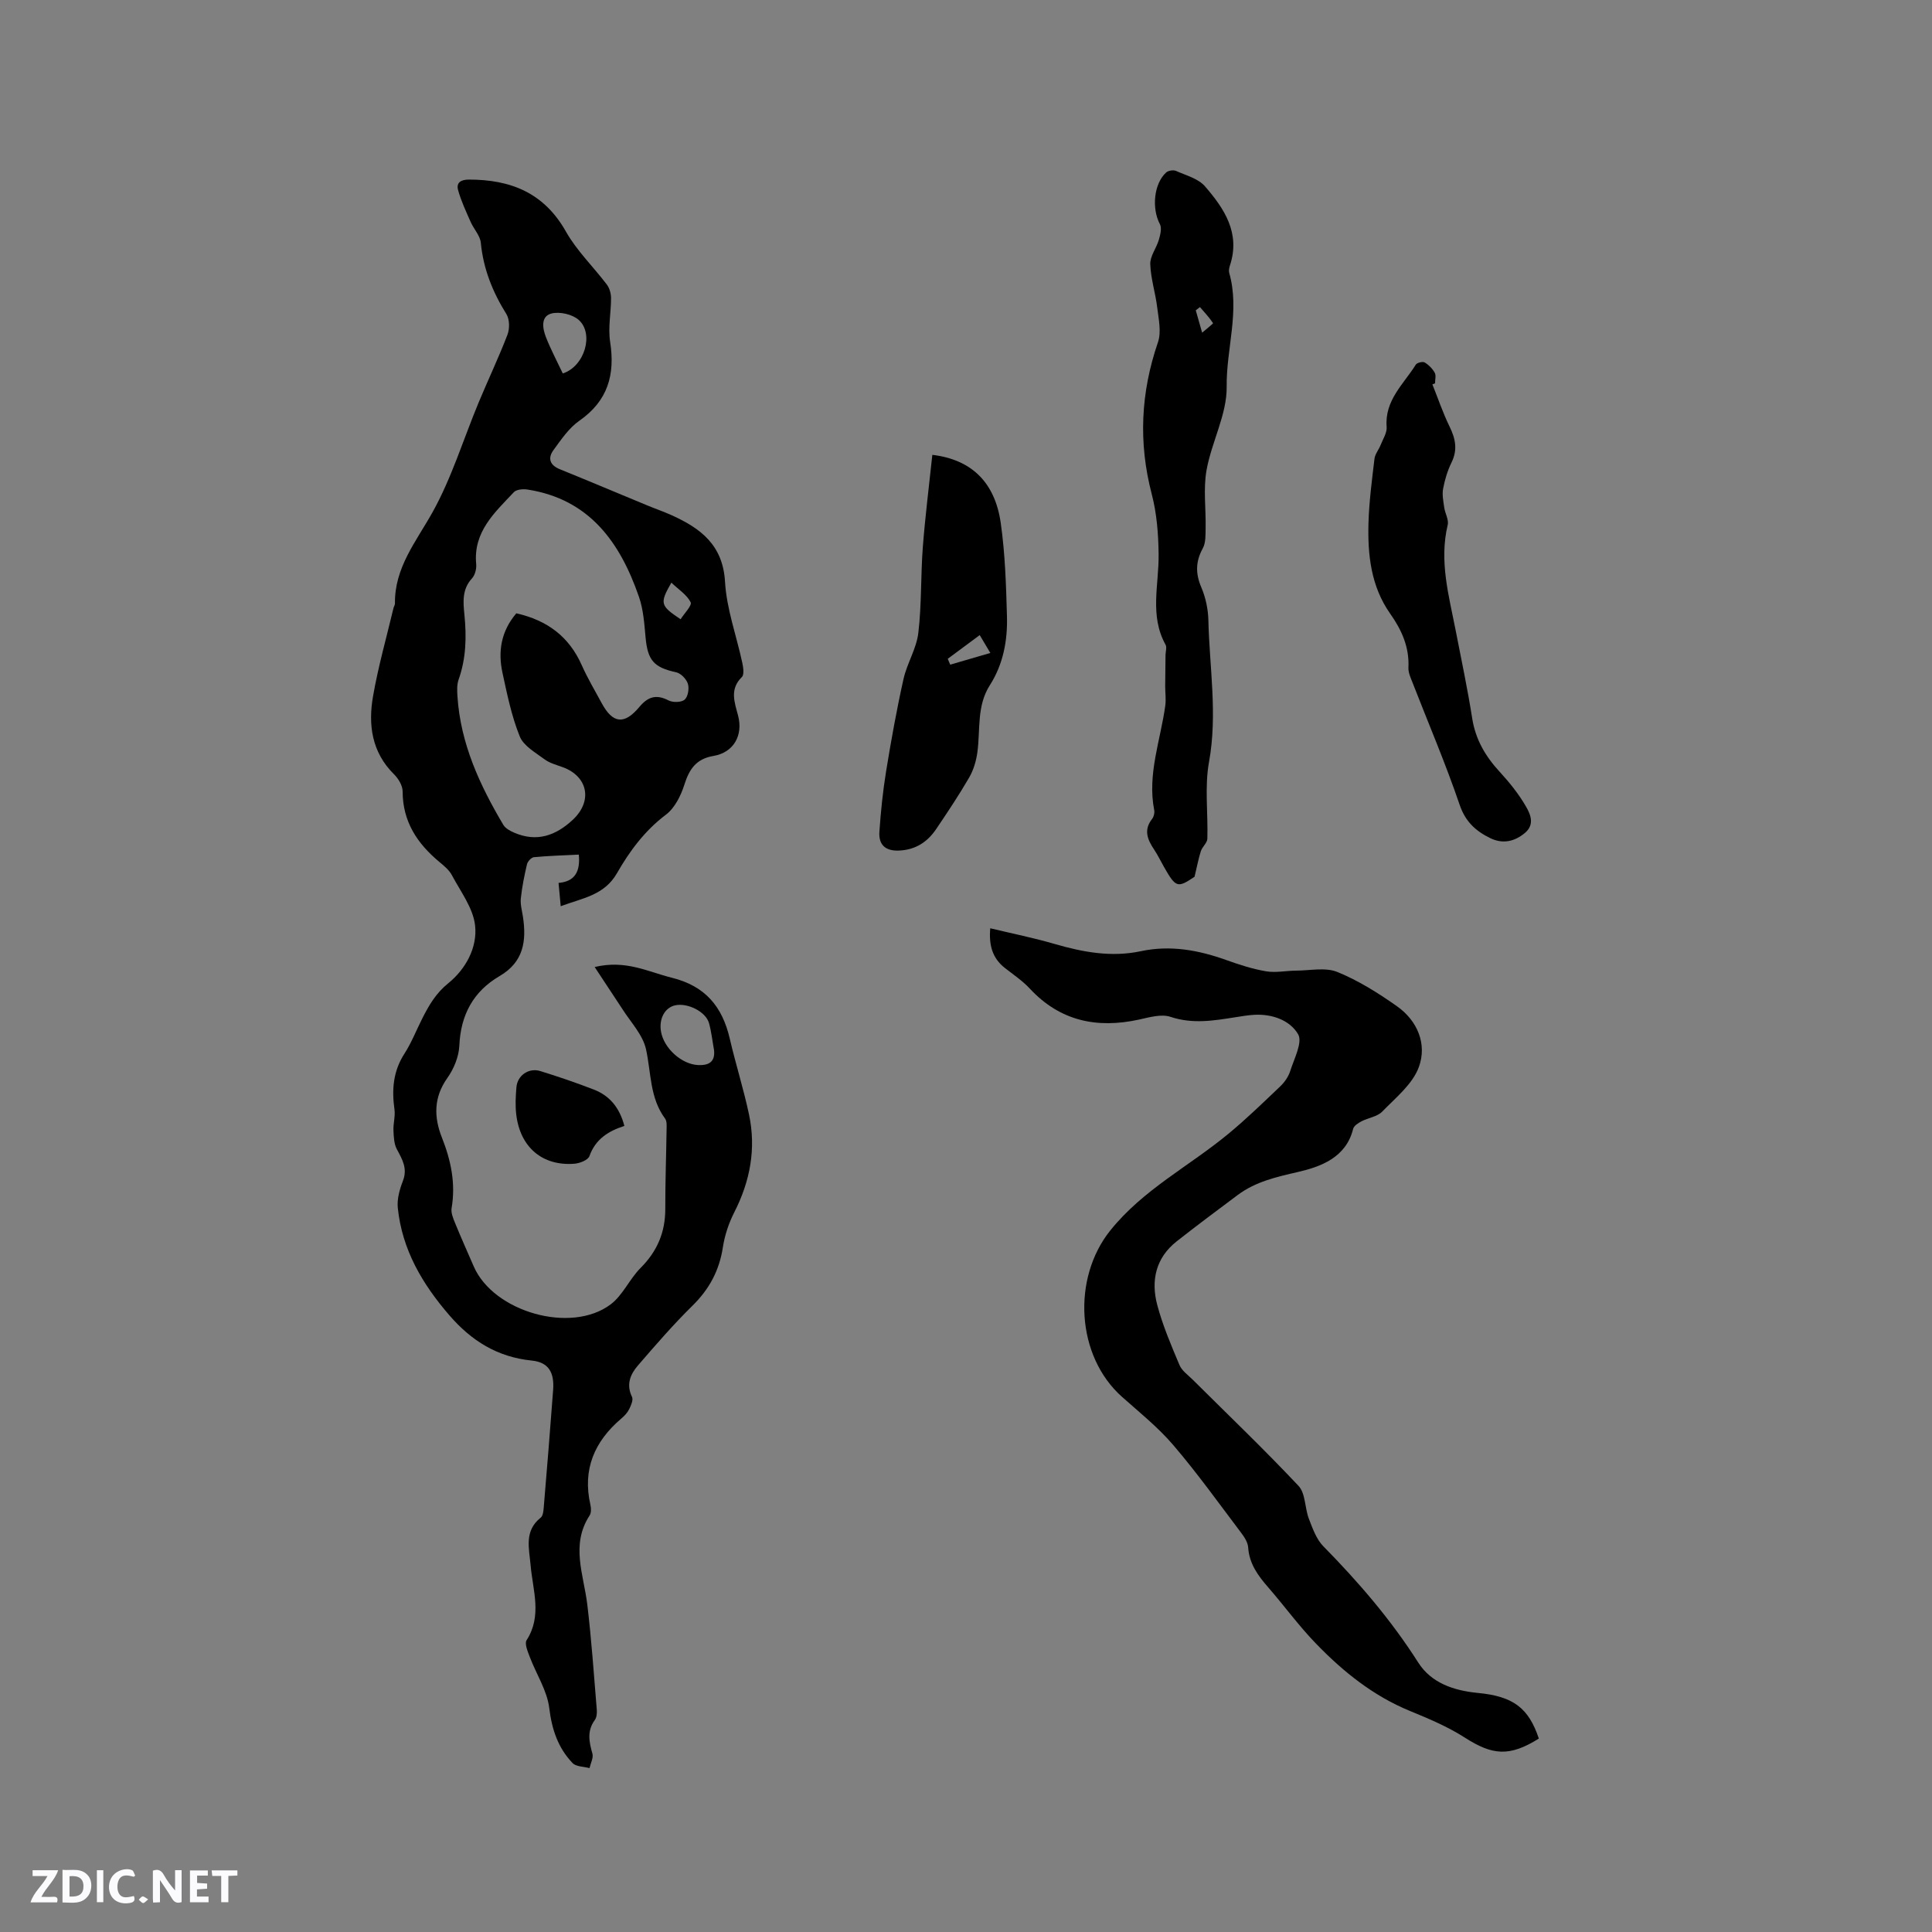
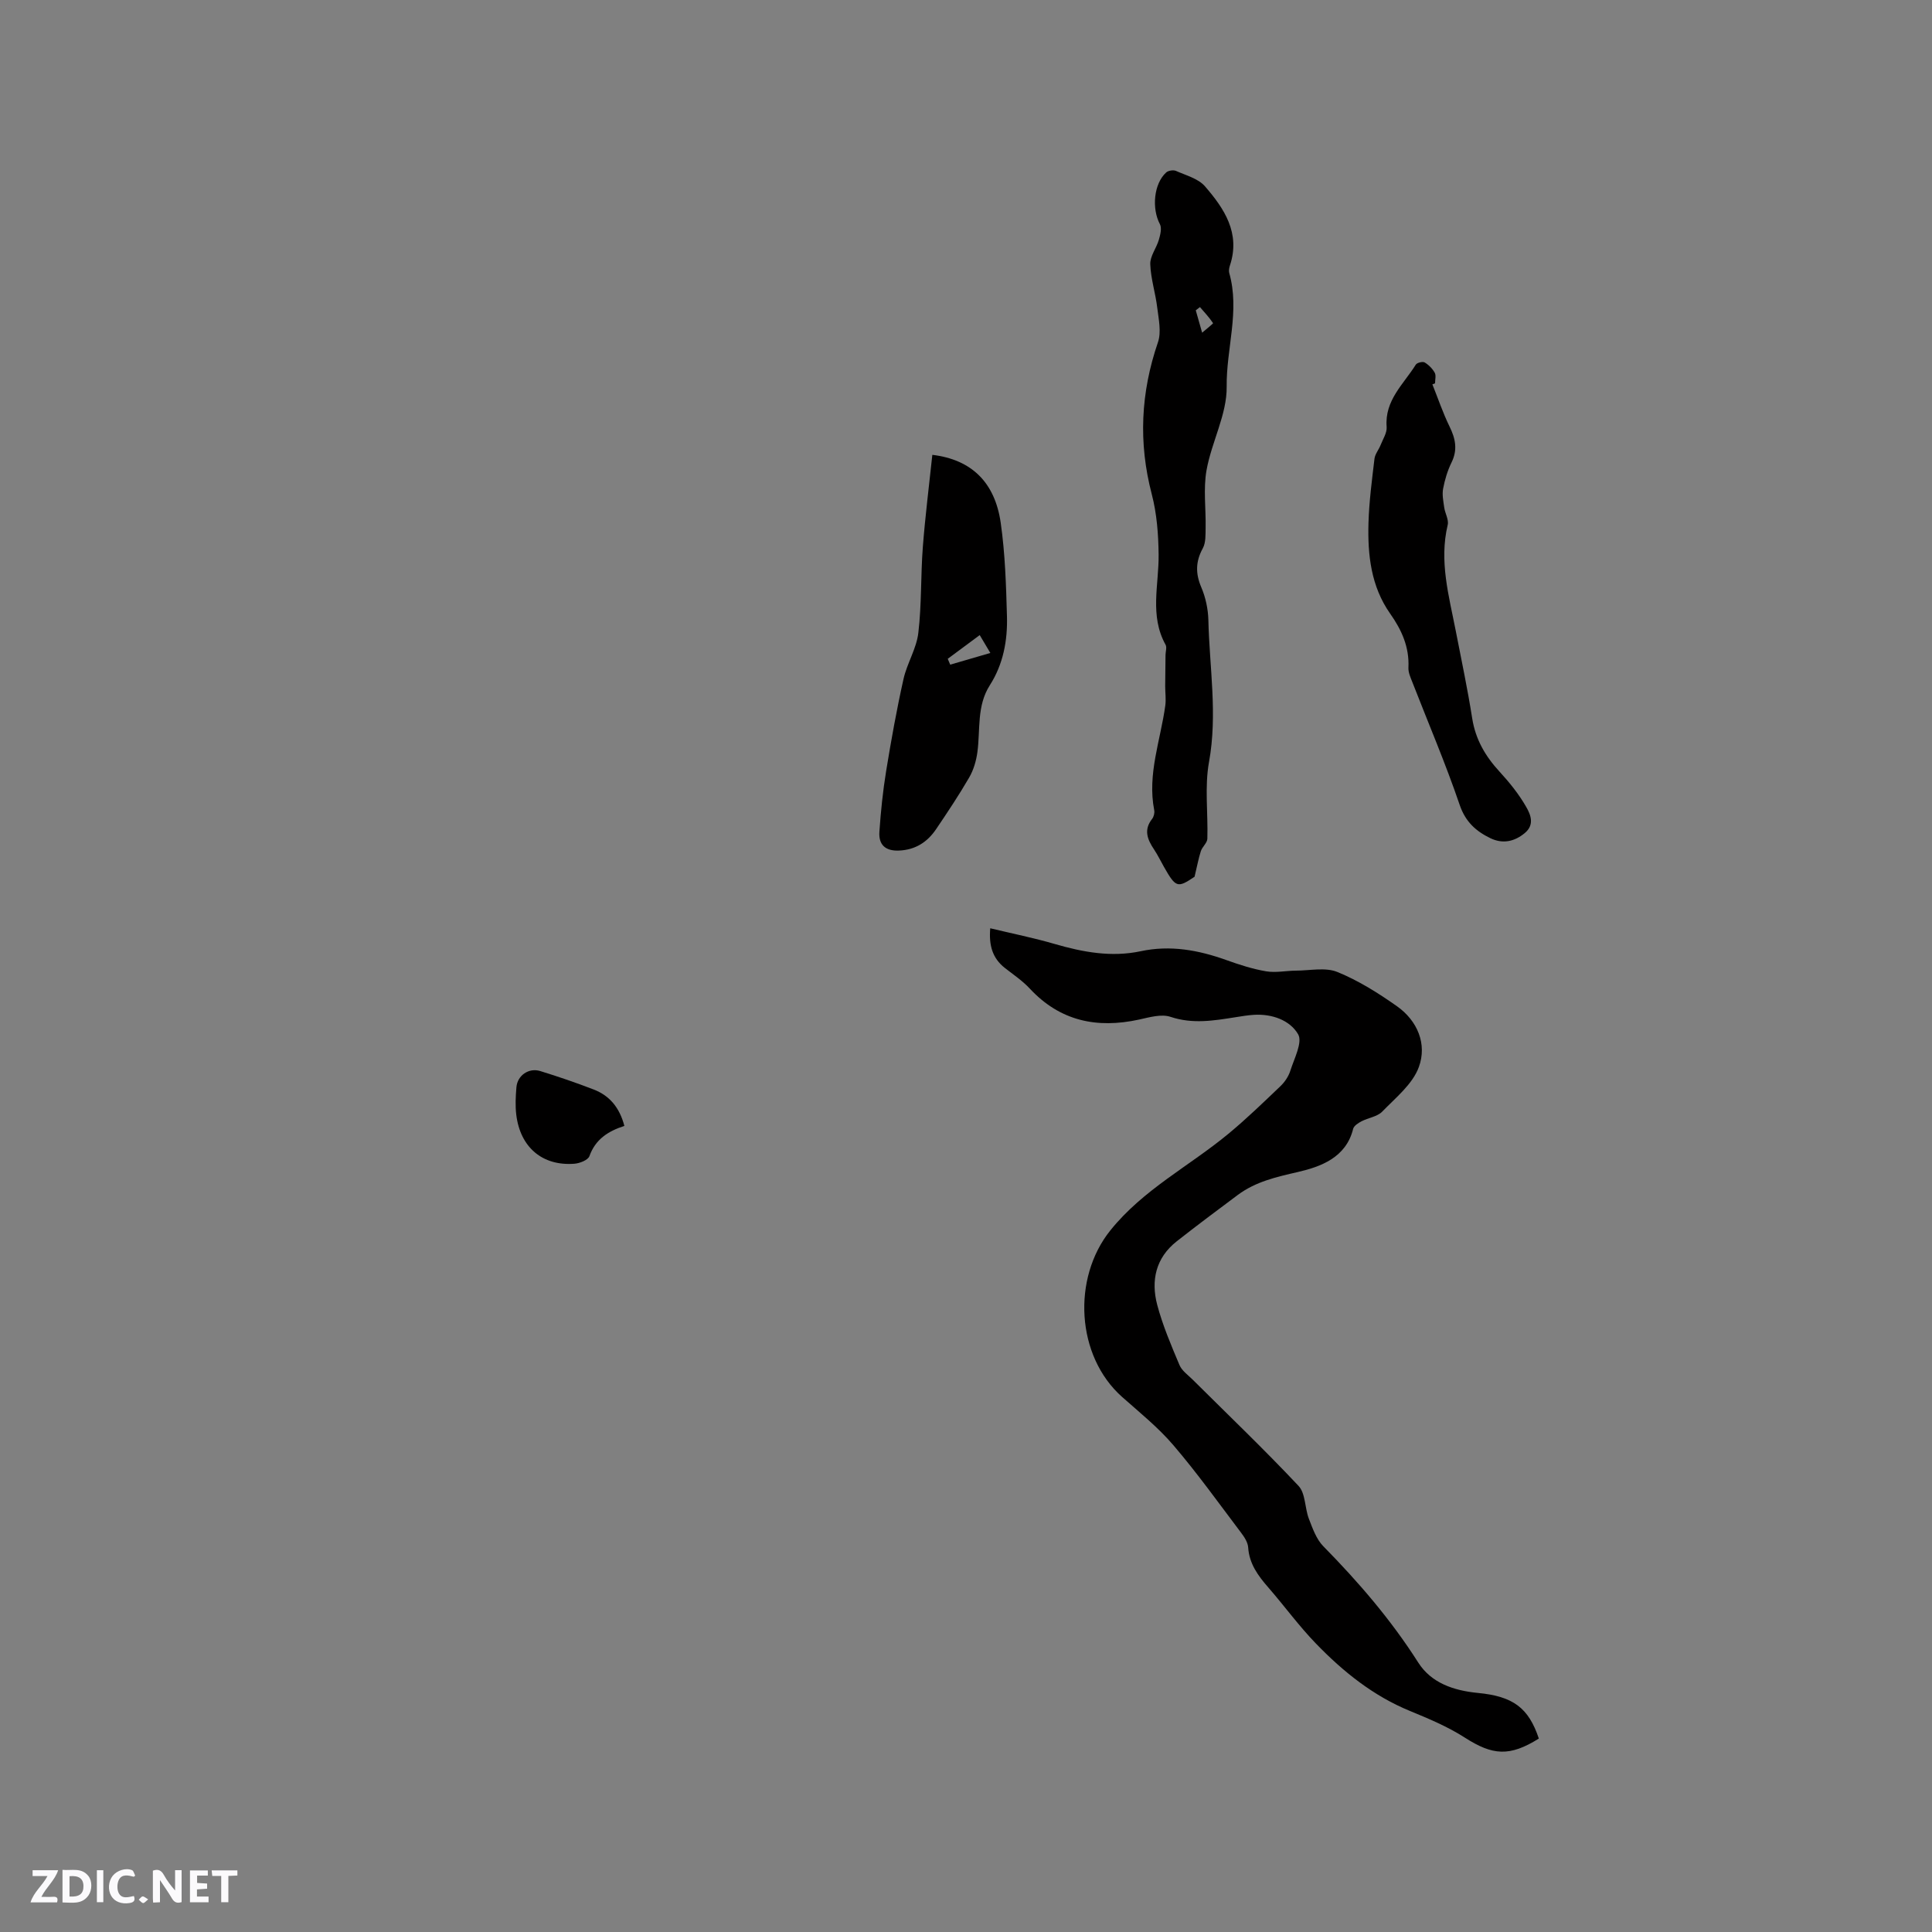
<svg xmlns="http://www.w3.org/2000/svg" enable-background="new 0 0 400 400" viewBox="0 0 400 400">
  <rect x="0" y="0" width="400" height="400" fill="#808080" stroke="none" />
  <g fill="#fbfafc">
    <path d="m37.59 393.81c-.92.31-1.52.05-2-.78-.7-1.2-1.52-2.34-2.47-3.78v4.59c-.55.03-.95.05-1.41.07-.03-.37-.06-.64-.06-.91 0-1.91 0-3.81 0-5.7 1.13-.41 1.77-.03 2.29.91.62 1.11 1.38 2.14 2.31 3.19v-4.2h1.35v6.61z" />
    <path d="m12.94 393.88v-6.75c1.9.19 3.93-.54 5.37 1.29.8 1.01.78 2.88.03 3.97-1.37 1.97-3.4 1.51-5.4 1.49m1.45-1.22c2.04.12 2.92-.58 2.89-2.21-.03-1.51-.98-2.19-2.89-2z" />
    <path d="m11.81 393.87h-5.49c.68-2.18 2.47-3.48 3.51-5.45h-3.08v-1.21h5.29c-.71 2.13-2.44 3.48-3.47 5.51.86 0 1.63.04 2.39-.01.79-.05 1.14.21.85 1.16" />
    <path d="m39.33 393.86v-6.61h3.7v1.07h-2.22v1.52c.68.04 1.34.09 2.07.13v1.07c-.72.05-1.38.09-2.1.14v1.48h2.4v1.19h-3.85z" />
    <path d="m27.71 388.56c-1.15-.3-2.46-.61-3.1.64-.37.73-.41 1.93-.06 2.67.63 1.35 1.99.93 3.17.68.35.94-.01 1.32-.93 1.46-1.62.25-3.05-.27-3.76-1.48-.73-1.24-.6-3.03.31-4.17.88-1.11 2.71-1.7 4-1.16.32.13.44.74.65 1.12-.1.08-.19.16-.28.24" />
    <path d="m49.15 387.24v1.07c-.59.02-1.17.05-1.87.08v5.44h-1.48v-5.44h-1.85c-.05-.4-.08-.73-.13-1.15z" />
    <path d="m20.06 387.21h1.33v6.62h-1.33z" />
    <path d="m30.68 393.25c-.49.38-.8.79-1.05.76-.32-.05-.6-.45-.9-.7.26-.24.51-.64.8-.67.29-.04.62.3 1.15.61" />
  </g>
-   <path d="m123.12 200.21c6.48-1.54 11.05 1 15.94 2.21 6.98 1.72 10.49 6 12.03 12.62 1.22 5.25 2.86 10.41 3.98 15.68 1.51 7.09.25 13.82-3.05 20.28-1.13 2.23-1.97 4.73-2.35 7.19-.73 4.83-2.81 8.71-6.3 12.14-3.99 3.92-7.67 8.18-11.33 12.42-1.55 1.8-2.43 3.92-1.19 6.46.3.62-.2 1.76-.58 2.53-.36.74-.98 1.4-1.62 1.94-5.58 4.74-8.09 10.54-6.41 17.89.16.69.19 1.64-.16 2.18-3.97 6.07-1.24 12.24-.49 18.43.87 7.25 1.37 14.54 1.97 21.82.06.7-.03 1.59-.42 2.12-1.64 2.26-1.18 4.51-.49 6.94.25.87-.37 2-.6 3.01-1.19-.33-2.78-.28-3.51-1.05-3-3.14-4.28-6.93-4.82-11.37-.44-3.63-2.68-7.02-4.02-10.56-.43-1.13-1.14-2.78-.67-3.51 3.25-5.06 1.28-10.32.83-15.47-.31-3.58-1.38-7.14 2.09-9.9.46-.37.56-1.33.62-2.04.68-8.13 1.35-16.27 1.95-24.4.27-3.64-.95-5.73-4.43-6.08-7.1-.72-12.48-4.08-17.04-9.36-5.61-6.48-9.8-13.59-10.69-22.24-.19-1.82.38-3.85 1.06-5.6.99-2.56-.11-4.42-1.24-6.52-.61-1.12-.66-2.61-.72-3.94-.06-1.44.41-2.93.21-4.34-.58-4.11-.27-7.93 2.07-11.55 1.48-2.3 2.48-4.91 3.73-7.36 1.37-2.7 2.79-5.15 5.34-7.21 3.6-2.91 6.07-7.4 5.55-11.98-.41-3.61-3-7-4.8-10.39-.57-1.08-1.64-1.95-2.61-2.76-4.58-3.81-7.58-8.35-7.59-14.59 0-1.19-.87-2.64-1.77-3.53-4.65-4.59-5.39-10.29-4.35-16.21 1.07-6.13 2.79-12.16 4.23-18.23.07-.31.3-.6.3-.9-.11-7.43 4.35-12.8 7.75-18.87 3.99-7.14 6.41-15.17 9.58-22.78 1.95-4.69 4.14-9.28 5.96-14.02.48-1.24.46-3.19-.21-4.27-2.85-4.57-4.78-9.36-5.3-14.77-.15-1.5-1.47-2.86-2.12-4.35-.95-2.16-1.97-4.32-2.59-6.58-.4-1.47.5-2.15 2.21-2.16 8.66-.01 15.58 2.72 20.11 10.75 2.25 3.99 5.69 7.3 8.49 11 .55.73.85 1.82.86 2.74.01 3.03-.65 6.14-.19 9.09 1.06 6.81-.46 12.22-6.36 16.34-2.17 1.51-3.78 3.91-5.38 6.1-1.2 1.65-.77 3.1 1.33 3.95 6.07 2.46 12.1 5.01 18.15 7.51 1.66.69 3.36 1.27 5 2.01 6.01 2.72 10.61 6.16 11.05 13.8.33 5.63 2.37 11.15 3.57 16.74.21.97.43 2.47-.09 2.97-2.58 2.53-1.5 5.22-.78 7.97 1.08 4.1-.91 7.65-5.1 8.36-3.61.61-5.01 2.75-6.03 5.98-.72 2.27-2 4.82-3.82 6.19-4.37 3.29-7.51 7.54-10.12 12.1-2.63 4.59-7.1 5.14-11.65 6.84-.16-1.75-.3-3.17-.45-4.82 3.41-.3 4.52-2.35 4.2-5.86-3.07.15-6.19.24-9.29.53-.54.05-1.3.87-1.44 1.46-.55 2.33-1.03 4.7-1.28 7.09-.13 1.23.25 2.52.44 3.78.76 5.03.14 9.38-4.83 12.28-5.43 3.17-8.06 8.02-8.34 14.41-.1 2.29-1.14 4.81-2.49 6.71-2.86 4.03-2.78 8.13-1.11 12.34 1.87 4.73 2.87 9.49 2 14.59-.16.94.3 2.06.69 3.02 1.24 3.04 2.58 6.03 3.89 9.04 4.08 9.42 20.14 14.06 28.36 7.86 2.52-1.9 3.9-5.25 6.19-7.54 3.43-3.43 5.11-7.37 5.11-12.19-.01-5.51.19-11.02.27-16.53.01-.73.08-1.66-.3-2.18-3.22-4.33-2.88-9.53-3.97-14.41-.67-2.98-3.16-5.57-4.89-8.3-1.8-2.75-3.64-5.49-5.73-8.69zm-16.22-73.23c6.43 1.45 10.93 4.85 13.54 10.73 1.2 2.7 2.73 5.26 4.13 7.86 2.28 4.23 4.67 4.55 7.8.8 1.79-2.14 3.51-2.67 6.06-1.35.89.46 2.65.42 3.32-.17.7-.61.97-2.3.67-3.28-.31-.98-1.45-2.17-2.43-2.38-4.59-1-5.89-2.44-6.33-7.2-.26-2.83-.45-5.77-1.37-8.42-3.9-11.27-10.23-20.22-23.1-22.22-.91-.14-2.27-.02-2.8.55-3.96 4.21-8.44 8.19-7.8 14.89.09.97-.24 2.28-.88 2.97-2.07 2.25-1.82 4.88-1.56 7.49.46 4.57.36 9.05-1.2 13.45-.37 1.05-.32 2.31-.24 3.46.63 9.77 4.6 18.37 9.5 26.62.43.72 1.38 1.24 2.21 1.6 4.68 2.04 8.63.65 12.18-2.66 4.13-3.86 3.15-8.97-2.11-10.89-1.29-.47-2.7-.84-3.76-1.63-1.88-1.4-4.33-2.77-5.12-4.73-1.69-4.18-2.61-8.7-3.57-13.14-.97-4.44-.31-8.63 2.86-12.35zm40.93 90.41c-.34-1.86-.53-3.75-1.04-5.57-.66-2.36-4.42-4.24-7-3.68-2.16.47-3.41 2.81-2.93 5.48.61 3.43 4.26 6.74 7.69 6.89 2.09.09 3.57-.57 3.28-3.12zm-31.31-140.07c4.56-1.48 6.5-8.26 3.29-11.09-1.31-1.16-3.92-1.75-5.61-1.33-2.28.57-1.88 3.06-1.19 4.85.98 2.53 2.27 4.94 3.51 7.57zm22.48 43.31c-2.45 4.3-2.32 4.75 1.91 7.58.76-1.21 2.41-2.86 2.08-3.52-.78-1.55-2.51-2.64-3.99-4.06z" fill="#010000" />
  <path d="m318.6 359.95c-6.06 3.79-9.56 3.5-15.33-.2-3.52-2.26-7.48-3.92-11.37-5.52-7.6-3.12-13.83-8.14-19.43-13.93-3.53-3.64-6.54-7.79-9.88-11.63-2.12-2.43-3.94-4.89-4.17-8.29-.07-1.05-.79-2.16-1.47-3.05-4.6-6.09-9.05-12.31-14-18.1-3.14-3.68-6.98-6.77-10.62-10-9.55-8.47-10.39-24.58-2.46-34.47 6.82-8.5 16.37-13.32 24.48-20.04 3.73-3.09 7.23-6.48 10.74-9.83.89-.85 1.68-2.01 2.05-3.18.8-2.53 2.59-5.92 1.62-7.58-1.7-2.92-5.41-4.25-9.16-4.02-1.27.08-2.53.29-3.78.49-4.49.71-8.88 1.46-13.47-.07-1.9-.64-4.38.09-6.51.56-8.73 1.9-16.37.33-22.65-6.43-1.5-1.61-3.39-2.88-5.14-4.25-2.6-2.04-3.33-4.72-3.03-8.22 4.59 1.1 9.02 1.99 13.34 3.25 5.86 1.7 11.74 2.79 17.81 1.5 6.13-1.31 11.95-.24 17.73 1.83 2.68.96 5.44 1.86 8.24 2.33 2 .34 4.13-.13 6.2-.14 2.87-.01 6.07-.73 8.55.28 4.35 1.77 8.45 4.35 12.31 7.07 4.29 3.02 6.29 7.87 4.56 12.6-1.29 3.55-4.8 6.36-7.59 9.24-1.02 1.05-2.88 1.27-4.28 2-.69.36-1.59.94-1.74 1.58-1.47 5.96-6.75 7.83-11.39 8.91-4.51 1.04-8.77 1.99-12.49 4.76-4.24 3.16-8.48 6.33-12.64 9.6-4.35 3.42-5.37 8.12-4.04 13.16 1.13 4.26 2.89 8.38 4.61 12.46.49 1.17 1.75 2.05 2.71 3 7.35 7.31 14.85 14.48 21.94 22.02 1.46 1.56 1.28 4.58 2.14 6.81.77 2 1.55 4.22 2.99 5.69 7.3 7.42 14.03 15.24 19.65 24.07 2.71 4.26 7.36 5.8 12.3 6.29 7.36.69 10.55 3.1 12.67 9.45z" fill="#010000" />
  <path d="m247.32 181.52c-3.51 2.37-3.88 2.29-6.34-2.05-.68-1.2-1.28-2.45-2.04-3.59-1.38-2.06-2.2-4.06-.41-6.33.35-.45.55-1.24.44-1.8-1.46-7.46 1.3-14.46 2.29-21.66.18-1.32-.02-2.68-.02-4.02.01-2.16.05-4.32.07-6.47.01-.71.31-1.57.01-2.11-3.36-6.05-1.36-12.44-1.44-18.72-.05-4.16-.37-8.44-1.42-12.45-2.79-10.68-2.29-21.04 1.28-31.45.73-2.12.15-4.77-.14-7.13-.36-3.04-1.35-6.03-1.45-9.06-.05-1.65 1.28-3.32 1.78-5.04.3-1.03.65-2.42.21-3.24-1.71-3.22-1.28-8.35 1.31-10.7.43-.39 1.48-.55 2.01-.32 2.09.93 4.63 1.59 6.02 3.2 3.99 4.61 7.38 9.67 5.17 16.36-.16.49-.28 1.09-.15 1.57 2.24 7.88-.63 15.68-.53 23.56.07 5.73-3.13 11.44-4.17 17.28-.69 3.87-.11 7.96-.19 11.94-.03 1.42.06 3.05-.58 4.22-1.5 2.74-1.54 5.22-.31 8.1.89 2.08 1.4 4.48 1.46 6.75.22 9.8 1.93 19.53.13 29.42-.93 5.14-.18 10.57-.34 15.87-.03.87-1.05 1.66-1.35 2.58-.48 1.49-.76 3.07-1.3 5.29zm1.57-112.64c1.03-.89 2.32-1.89 2.26-1.98-.79-1.18-1.77-2.23-2.71-3.32-.29.22-.58.45-.87.67.38 1.33.76 2.66 1.32 4.63z" fill="#010000" />
  <path d="m193.03 94.17c8.1.97 12.96 5.68 14.16 14.09.91 6.37 1.11 12.86 1.29 19.31.14 5.02-.76 9.94-3.54 14.29-2.75 4.29-1.95 9.19-2.58 13.85-.24 1.8-.79 3.69-1.7 5.26-2.12 3.66-4.48 7.19-6.85 10.7-1.81 2.67-4.27 4.28-7.66 4.43-2.87.13-4.27-1.23-4.08-3.9.29-4.21.72-8.43 1.4-12.59 1.04-6.37 2.18-12.73 3.59-19.02.73-3.26 2.69-6.3 3.07-9.56.7-5.87.48-11.84.93-17.74.49-6.39 1.3-12.75 1.97-19.12zm12.01 41.02c-.91-1.53-1.52-2.56-2.2-3.7-2.4 1.78-4.51 3.35-6.62 4.91.17.4.34.81.51 1.21 2.63-.77 5.27-1.54 8.31-2.42z" fill="#010000" />
  <path d="m296.56 79.58c1.17 2.91 2.17 5.89 3.54 8.7 1.24 2.52 1.73 4.82.42 7.48-.83 1.69-1.39 3.57-1.74 5.42-.23 1.24.05 2.6.23 3.89.17 1.22.98 2.53.72 3.61-1.8 7.52.26 14.7 1.67 21.94 1.17 6.02 2.45 12.03 3.4 18.09.69 4.39 2.73 7.87 5.68 11.07 2.05 2.23 3.99 4.64 5.49 7.26.91 1.58 1.83 3.71-.31 5.46-2.19 1.8-4.6 2.24-7.09 1.04-2.97-1.44-5.16-3.37-6.36-6.9-2.92-8.58-6.5-16.93-9.79-25.39-.38-.97-.87-2.03-.82-3.02.21-4.25-1.4-7.81-3.78-11.18-3.98-5.65-4.68-12.18-4.49-18.8.13-4.43.72-8.86 1.24-13.27.12-.97.88-1.86 1.26-2.82.49-1.25 1.36-2.56 1.26-3.78-.44-5.51 3.52-8.85 6.04-12.89.25-.4 1.42-.69 1.83-.45.84.5 1.62 1.29 2.09 2.14.31.56.06 1.45.06 2.19-.17.06-.36.13-.55.21z" fill="#010000" />
  <path d="m129.27 233.11c-3.4 1.09-6 2.79-7.24 6.26-.29.81-2.01 1.49-3.13 1.57-6.6.5-11.19-3.4-12.01-10.14-.23-1.87-.13-3.81.03-5.7.2-2.44 2.55-4.08 4.93-3.35 3.73 1.15 7.44 2.42 11.09 3.83 3.25 1.26 5.33 3.71 6.33 7.53z" fill="#010000" />
</svg>